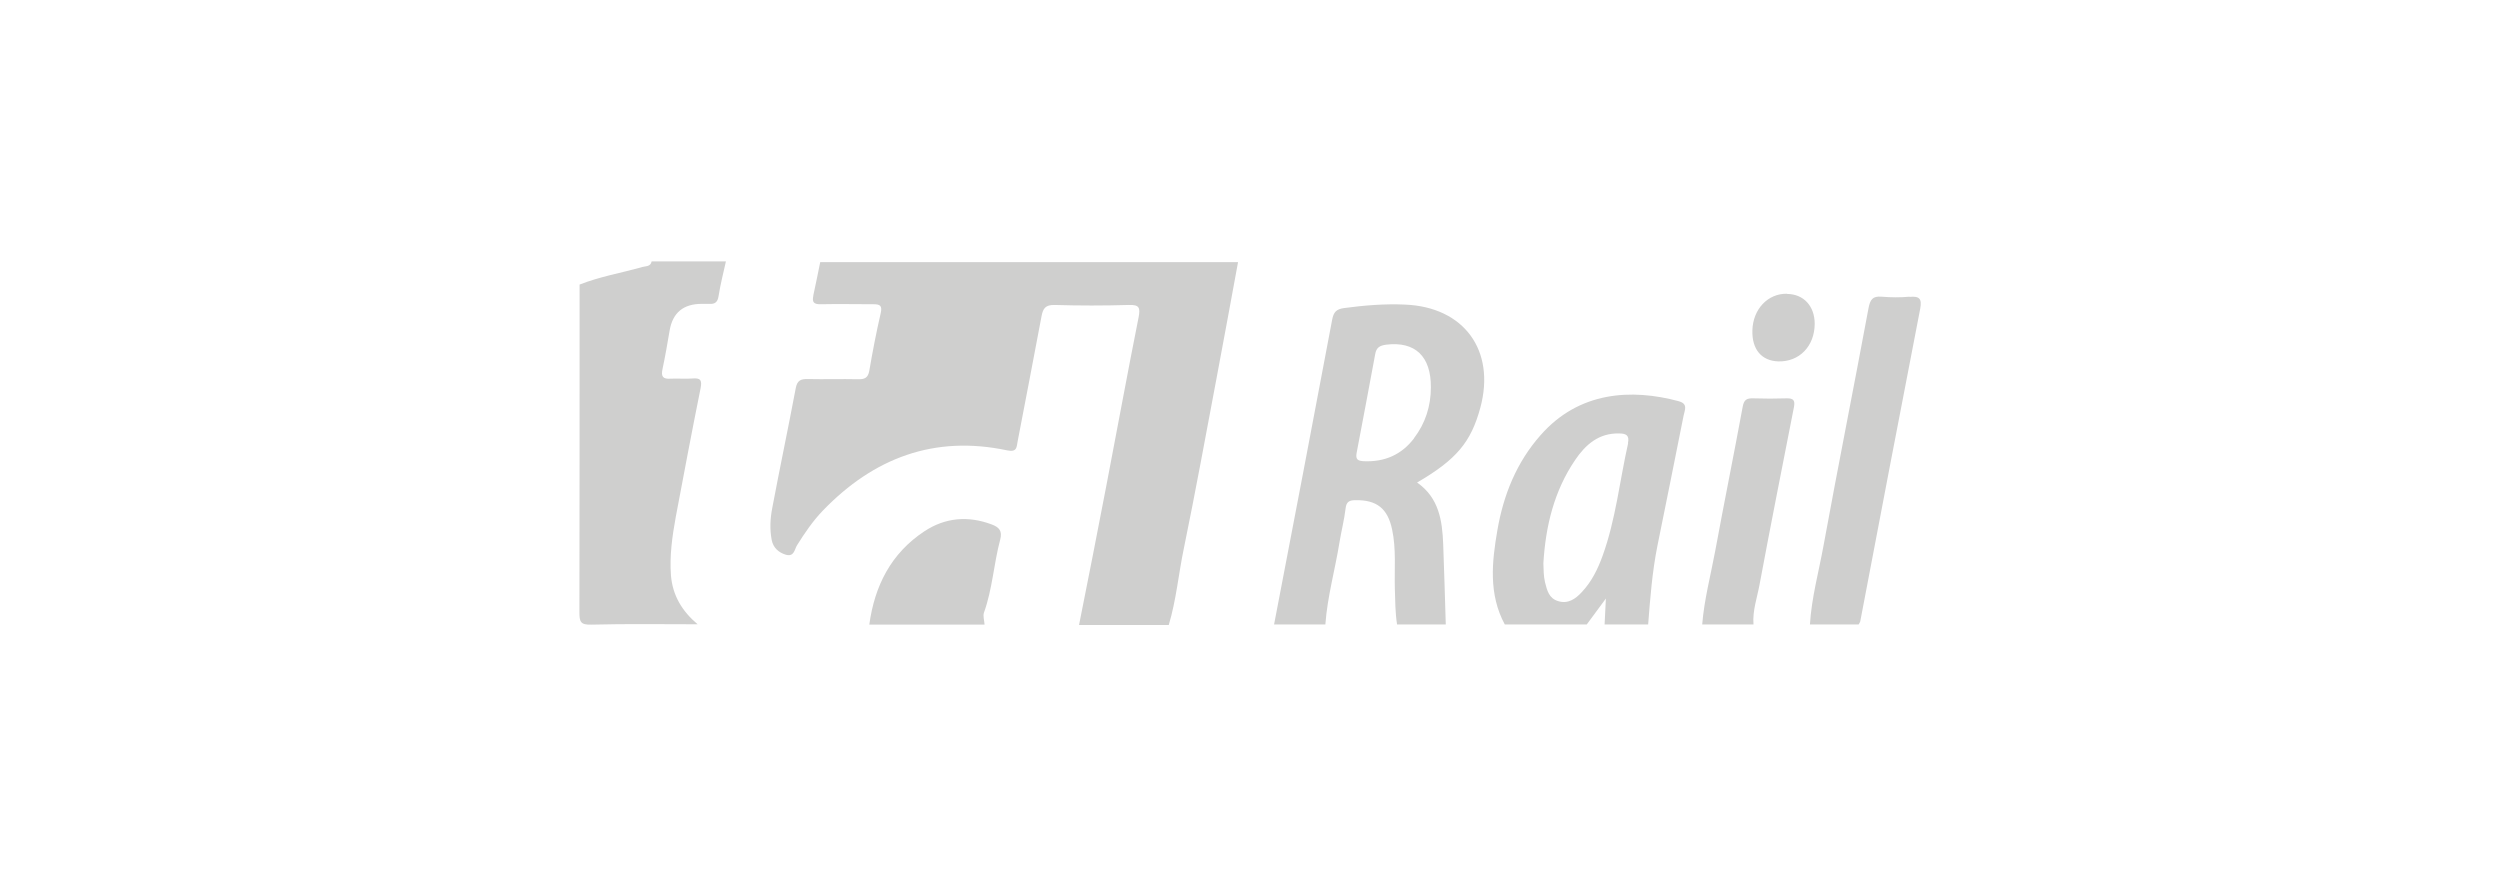
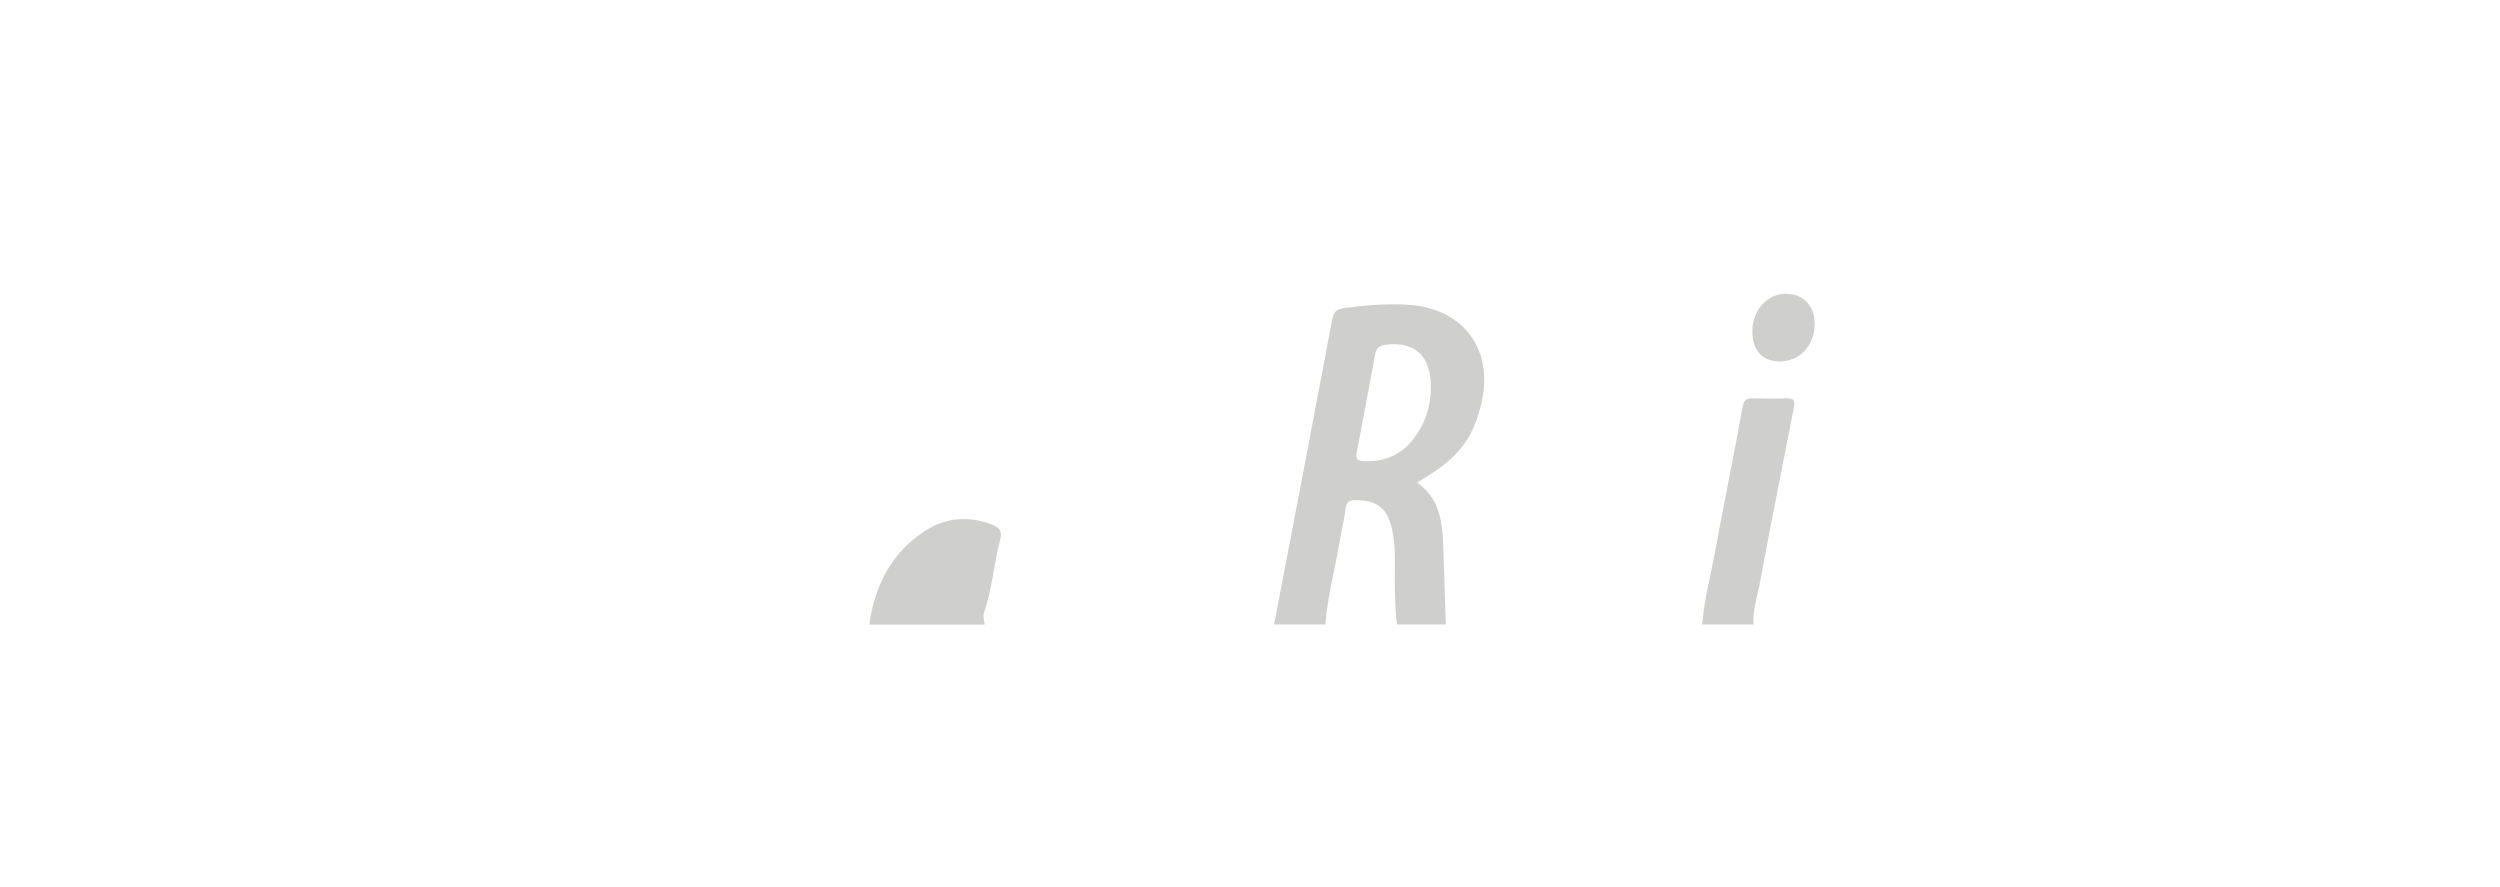
<svg xmlns="http://www.w3.org/2000/svg" id="Layer_1" viewBox="0 0 136 48.23">
  <defs>
    <style>
      .cls-1 {
        fill: #cfcfce;
      }
    </style>
  </defs>
-   <path class="cls-1" d="M44.25,16.07c-.09.38.03.49.41.48.95-.02,1.9,0,2.86,0,.37,0,.48.09.39.49-.24,1.04-.44,2.08-.62,3.13-.07.4-.27.47-.62.46-.91-.02-1.81.01-2.72-.01-.38-.01-.58.07-.66.49-.41,2.18-.87,4.35-1.28,6.53-.11.57-.14,1.15-.03,1.73.08.42.37.69.78.81.45.12.46-.3.6-.52.42-.67.86-1.32,1.41-1.89,2.76-2.86,6.06-4.11,10.02-3.27.54.11.51-.17.57-.49.43-2.27.88-4.54,1.3-6.81.08-.42.21-.62.71-.61,1.35.04,2.69.04,4.04,0,.57-.02.63.15.53.67-.61,3.06-1.17,6.13-1.76,9.19-.48,2.52-.98,5.03-1.48,7.55h4.88c.41-1.36.53-2.77.82-4.16.63-3.06,1.19-6.14,1.77-9.21.4-2.12.79-4.25,1.18-6.37h-22.73c-.13.61-.24,1.22-.38,1.83Z" />
-   <path class="cls-1" d="M34.9,14.54c-1.12.31-2.28.51-3.37.94,0,5.94,0,11.87-.01,17.81,0,.53.05.71.66.69,1.92-.05,3.85-.02,5.77-.02-.83-.7-1.36-1.55-1.45-2.66-.08-1.07.07-2.12.26-3.17.44-2.34.88-4.67,1.35-7,.09-.45,0-.58-.45-.54-.39.03-.79-.01-1.18.01-.41.03-.53-.11-.44-.52.15-.7.27-1.41.39-2.11q.25-1.44,1.74-1.44c.14,0,.28,0,.42,0,.3.02.45-.09.5-.42.1-.64.26-1.26.4-1.89h-4.04c-.06.3-.33.25-.54.31Z" />
-   <path class="cls-1" d="M76.44,16.57c-1.11-.05-2.22.04-3.33.19-.41.06-.56.21-.64.63-1.04,5.53-2.1,11.06-3.16,16.58h2.79c.11-1.52.53-2.98.77-4.48.1-.61.26-1.22.33-1.83.04-.37.21-.45.54-.45,1.15-.02,1.75.45,1.99,1.59.23,1.07.12,2.16.15,3.24.02.64.02,1.29.12,1.93h2.65c-.05-1.45-.08-2.91-.14-4.36-.05-1.29-.23-2.53-1.42-3.36,2.14-1.25,2.93-2.19,3.44-4.07.84-3.11-.88-5.48-4.1-5.61ZM76.92,23.85c-.68.89-1.6,1.29-2.73,1.24-.34-.02-.45-.1-.39-.45.34-1.79.68-3.58,1.01-5.37.06-.36.24-.47.6-.52,1.57-.19,2.44.63,2.43,2.32,0,1.02-.3,1.96-.92,2.77Z" />
-   <path class="cls-1" d="M91.34,21.83c-2.59-.7-5.44-.54-7.53,1.84-1.31,1.48-2.02,3.25-2.35,5.16-.3,1.73-.49,3.49.4,5.14h4.46c.32-.43.64-.87,1.04-1.41-.03.56-.05.99-.07,1.41h2.37c.11-1.43.22-2.85.5-4.26.48-2.37.96-4.74,1.43-7.11.05-.27.26-.63-.26-.77ZM88.57,24.11c-.46,2.04-.67,4.14-1.39,6.13-.26.72-.6,1.41-1.13,1.97-.34.37-.75.66-1.29.49-.5-.15-.6-.59-.71-1.02-.08-.34-.08-.69-.09-1.04.12-2.01.58-3.93,1.73-5.62.56-.83,1.29-1.47,2.39-1.44.35,0,.58.08.48.53Z" />
-   <path class="cls-1" d="M103.88,16.14c-.51.05-1.02.04-1.53,0-.48-.04-.61.16-.7.61-.8,4.31-1.66,8.61-2.45,12.93-.26,1.43-.65,2.83-.74,4.29h2.65c.03-.06.08-.12.09-.18,1.08-5.67,2.16-11.34,3.26-17,.1-.54-.04-.69-.58-.64Z" />
+   <path class="cls-1" d="M76.44,16.57c-1.11-.05-2.22.04-3.33.19-.41.06-.56.21-.64.63-1.04,5.53-2.1,11.06-3.16,16.58h2.79c.11-1.52.53-2.98.77-4.48.1-.61.26-1.22.33-1.83.04-.37.21-.45.54-.45,1.15-.02,1.75.45,1.99,1.59.23,1.07.12,2.16.15,3.24.02.64.02,1.29.12,1.93h2.65c-.05-1.45-.08-2.91-.14-4.36-.05-1.29-.23-2.53-1.42-3.36,2.14-1.25,2.93-2.19,3.44-4.07.84-3.11-.88-5.48-4.1-5.61M76.92,23.85c-.68.89-1.6,1.29-2.73,1.24-.34-.02-.45-.1-.39-.45.34-1.79.68-3.58,1.01-5.37.06-.36.24-.47.6-.52,1.57-.19,2.44.63,2.43,2.32,0,1.02-.3,1.96-.92,2.77Z" />
  <path class="cls-1" d="M97.19,21.67c-.6.02-1.21.02-1.81,0-.36-.01-.51.07-.58.47-.48,2.61-1.01,5.21-1.49,7.82-.25,1.34-.6,2.65-.71,4.01h2.79c-.06-.75.2-1.46.33-2.17.6-3.22,1.24-6.43,1.87-9.65.07-.37-.02-.49-.41-.48Z" />
  <path class="cls-1" d="M53.95,28.53c-1.28-.48-2.52-.38-3.66.37-1.82,1.2-2.71,2.97-3,5.08h6.27c-.01-.22-.1-.47-.03-.66.46-1.28.53-2.65.88-3.96.13-.48-.06-.68-.46-.83Z" />
  <path class="cls-1" d="M97.21,15.98c-1.04-.02-1.85.84-1.88,1.99-.03,1.04.5,1.66,1.41,1.69,1.14.03,1.97-.82,1.98-2.04,0-.97-.6-1.62-1.5-1.63Z" />
</svg>